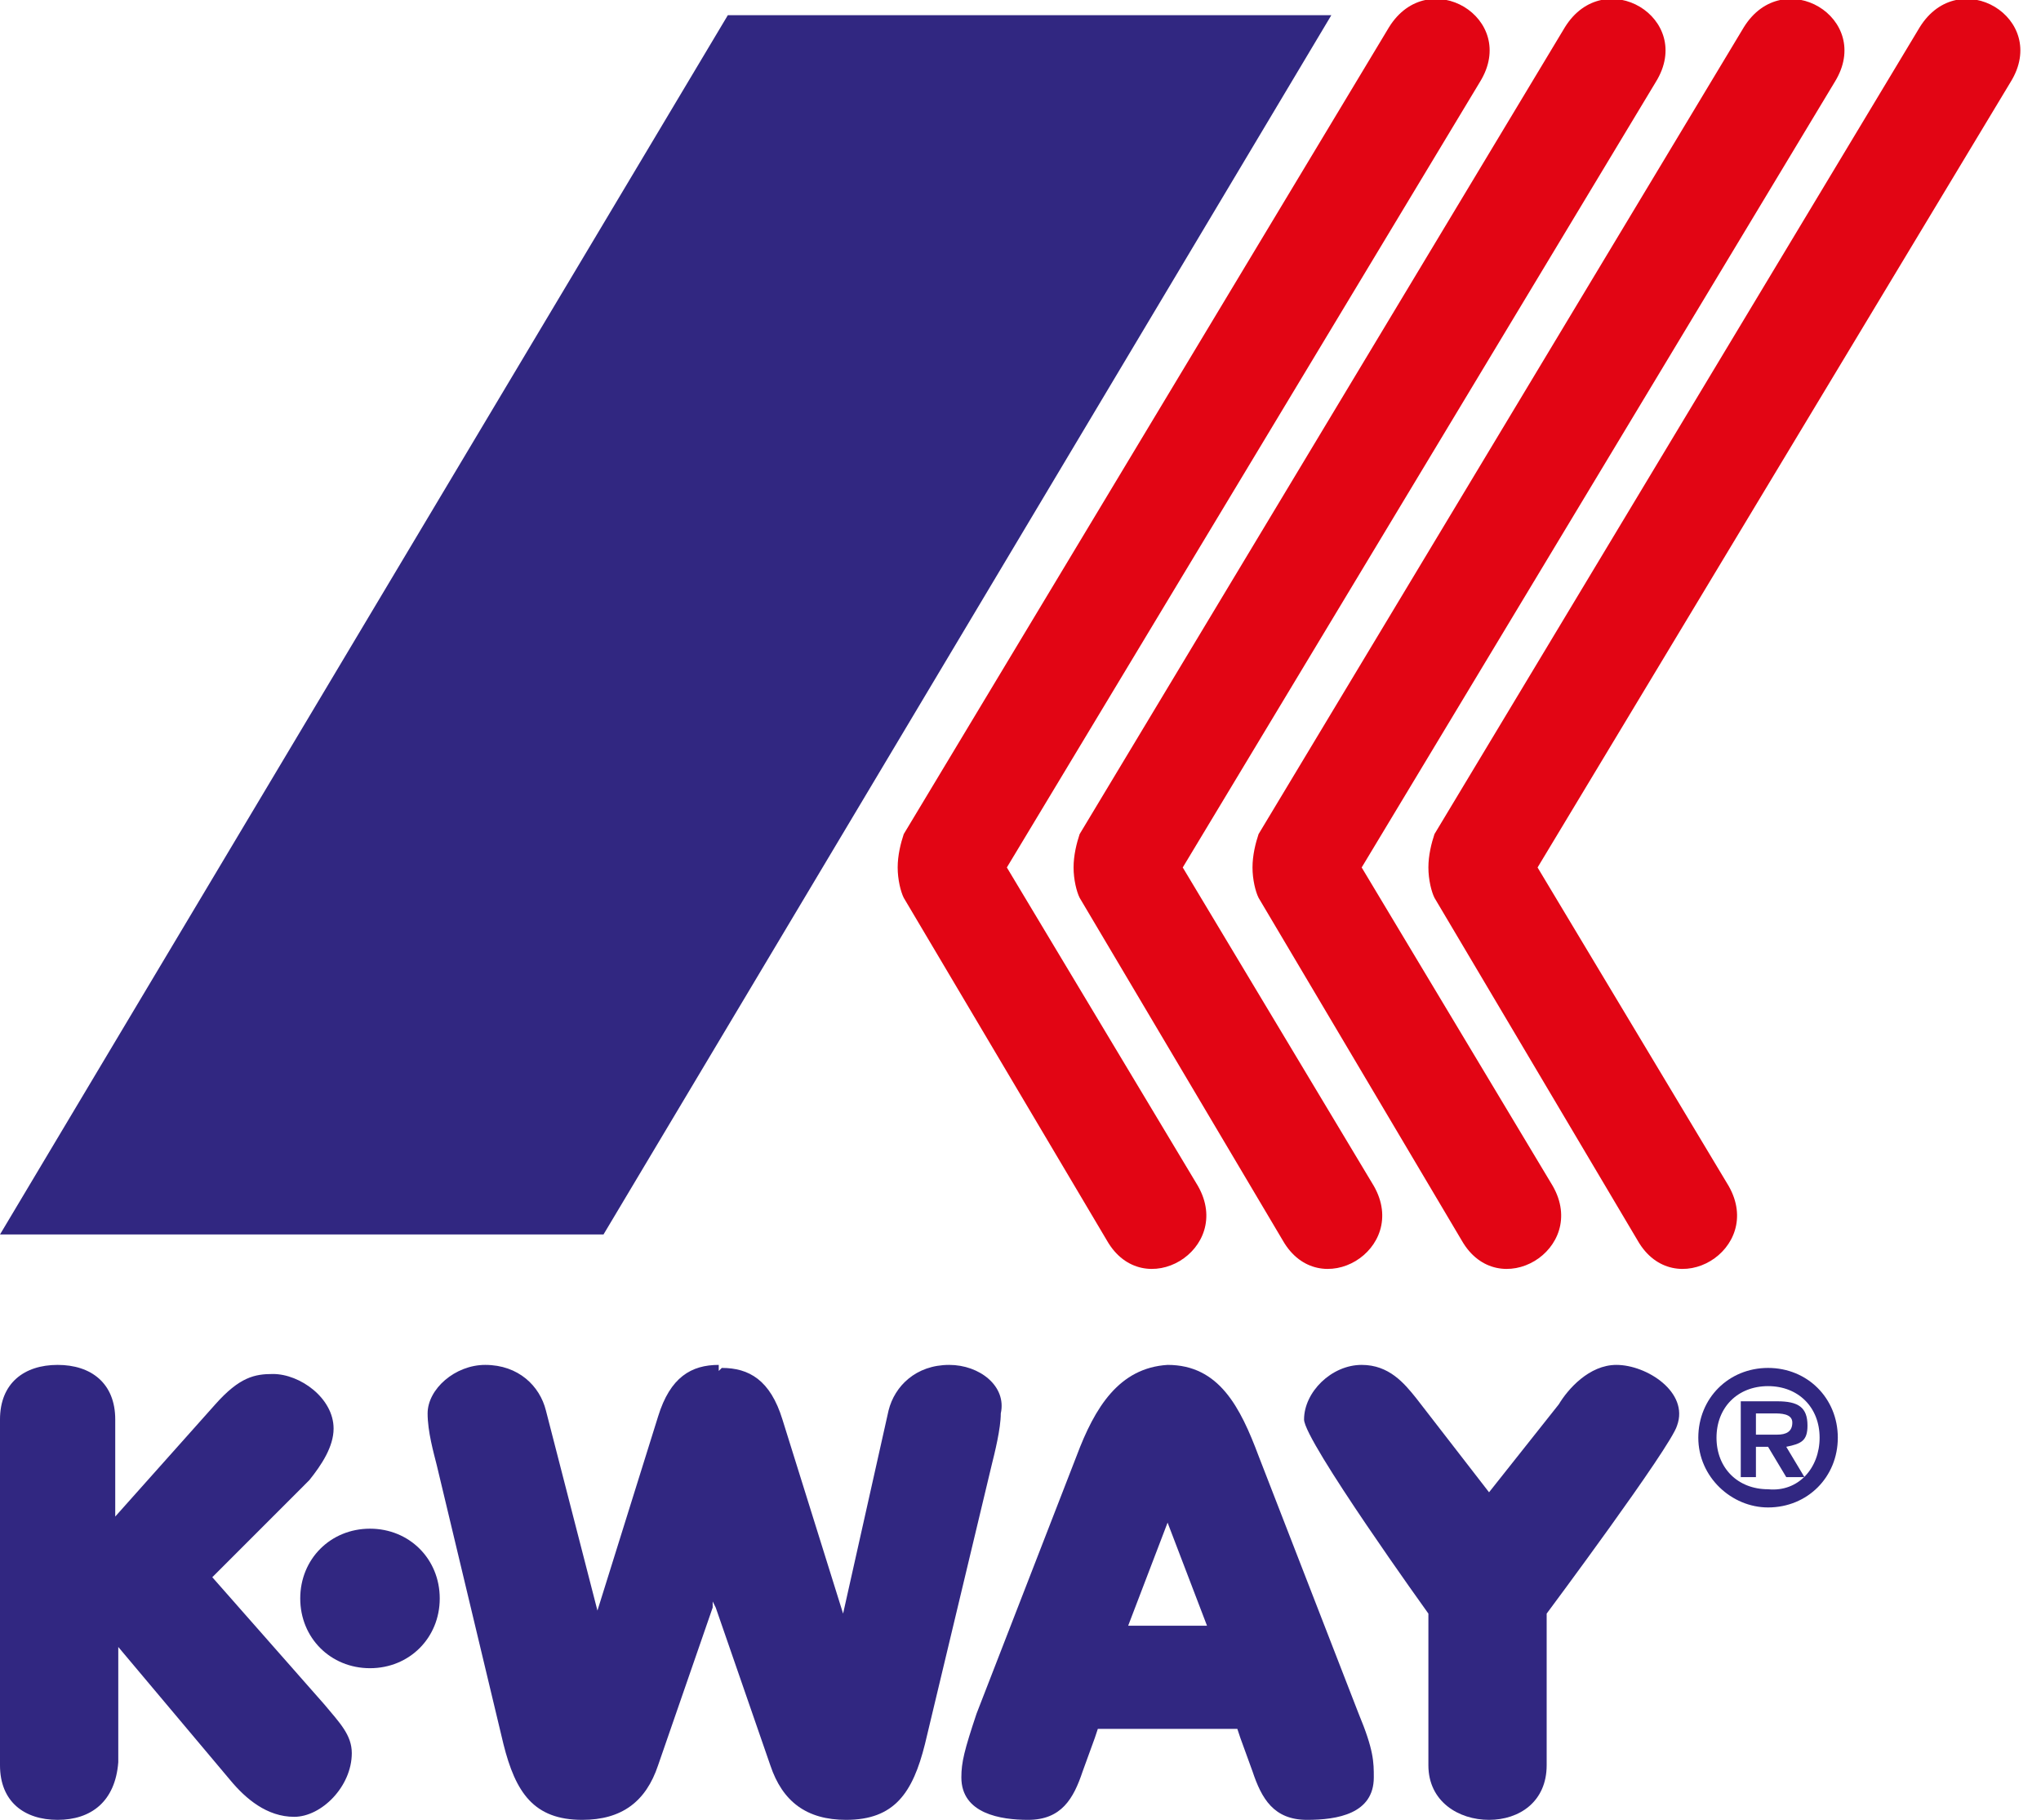
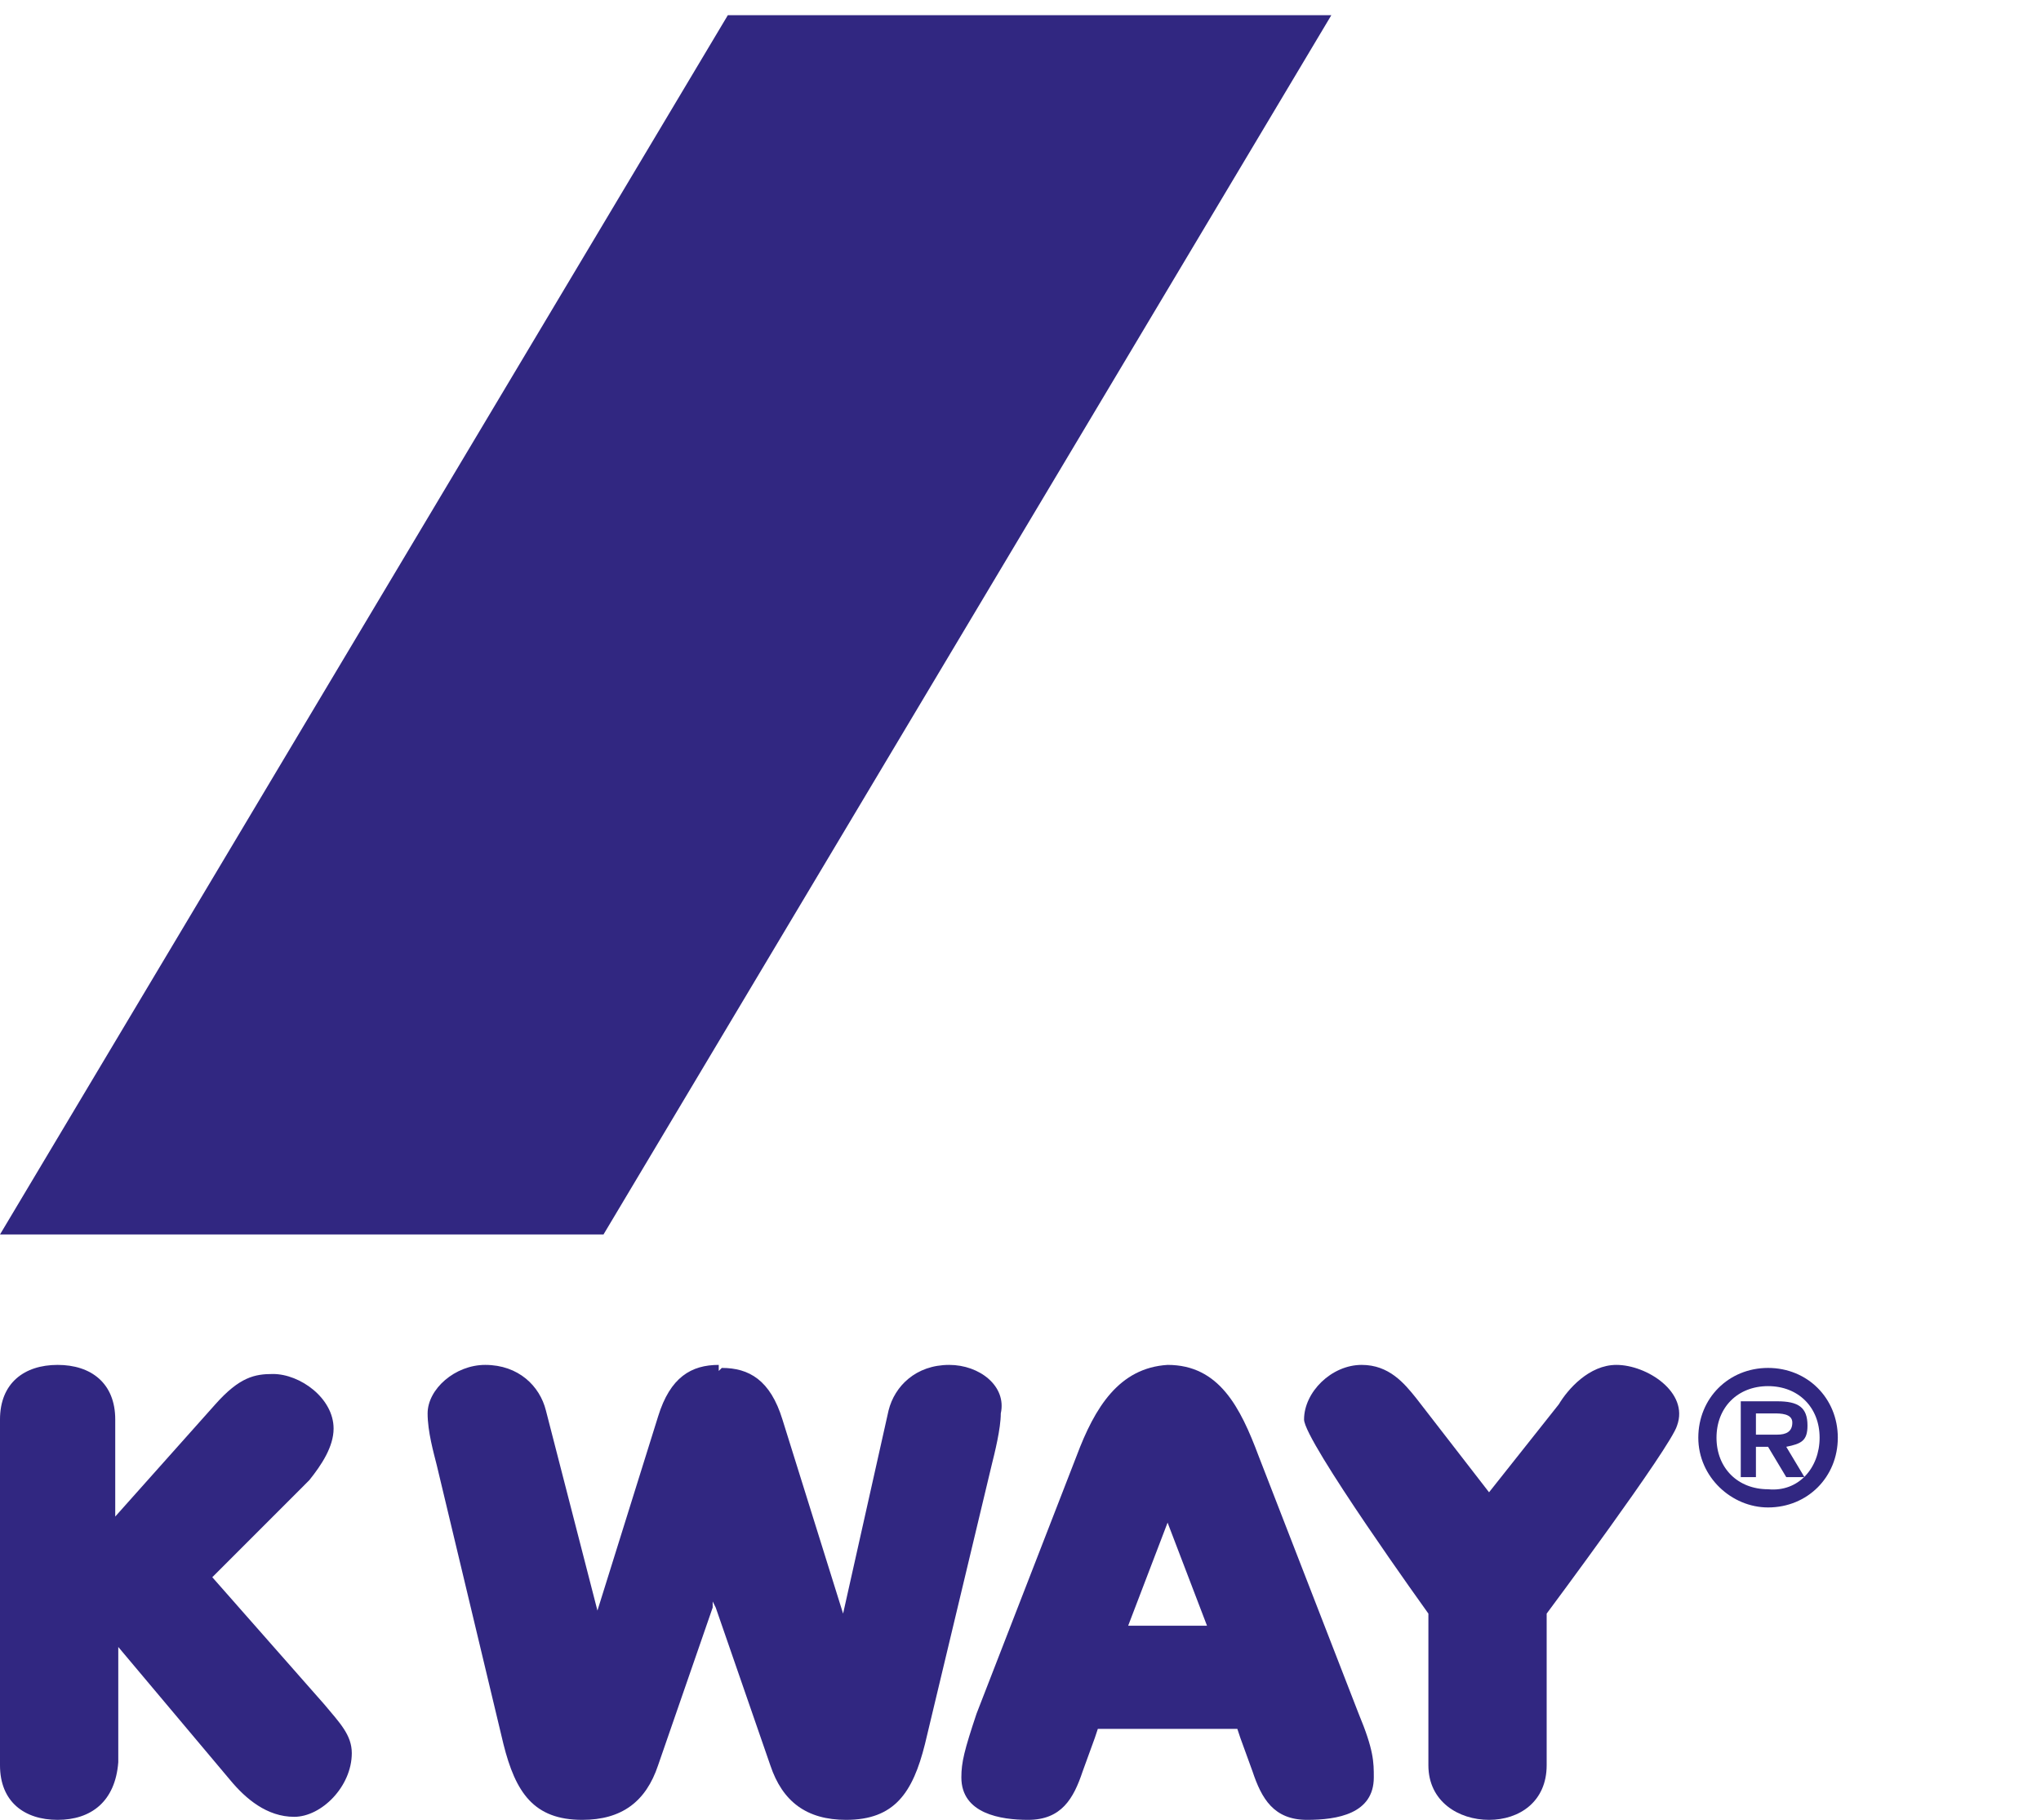
<svg xmlns="http://www.w3.org/2000/svg" version="1.1" id="Livello_1" x="0px" y="0px" viewBox="0 0 67.3 60" style="enable-background:new 0 0 67.3 60;" xml:space="preserve">
  <style type="text/css">
	.st0{fill:#E20514;}
	.st1{fill-rule:evenodd;clip-rule:evenodd;fill:#312781;}
</style>
  <g>
-     <path class="st0" d="M45.8,0.9c1.3-2.1,4.3-0.3,3,1.8L33.2,28.6l6.3,10.5c1.2,2.1-1.8,3.9-3,1.8l-6.7-11.3c-0.1-0.2-0.2-0.6-0.2-1   c0-0.4,0.1-0.8,0.2-1.1L45.8,0.9L45.8,0.9z M51.6,0.9c1.3-2.1,4.3-0.3,3,1.8L39,28.6l6.3,10.5c1.2,2.1-1.8,3.9-3,1.8l-6.7-11.3   c-0.1-0.2-0.2-0.6-0.2-1c0-0.4,0.1-0.8,0.2-1.1L51.6,0.9L51.6,0.9z M57.5,0.9c1.3-2.1,4.3-0.3,3,1.8L44.9,28.6l6.3,10.5   c1.2,2.1-1.8,3.9-3,1.8l-6.7-11.3c-0.1-0.2-0.2-0.6-0.2-1c0-0.4,0.1-0.8,0.2-1.1L57.5,0.9L57.5,0.9z M63.3,0.9   c1.3-2.1,4.3-0.3,3,1.8L50.7,28.6L57,39.1c1.2,2.1-1.8,3.9-3,1.8l-6.7-11.3c-0.1-0.2-0.2-0.6-0.2-1c0-0.4,0.1-0.8,0.2-1.1L63.3,0.9   L63.3,0.9z" />
    <polygon class="st1" points="19.9,40.7 43.9,0.5 24,0.5 0,40.7  " />
    <path class="st1" d="M0,46.8C0,45.6,0.8,45,1.9,45c1.1,0,1.9,0.6,1.9,1.8v3.2l3.3-3.7c0.8-0.9,1.3-1,1.9-1c0.9,0,2,0.8,2,1.8   c0,0.6-0.4,1.2-0.8,1.7L7,52l3.7,4.2c0.5,0.6,0.9,1,0.9,1.6c0,1.1-1,2.1-1.9,2.1c-0.9,0-1.6-0.6-2.1-1.2l-3.7-4.4v3.8   C3.8,59.4,3,60,1.9,60C0.8,60,0,59.4,0,58.2L0,46.8L0,46.8z" />
    <path class="st1" d="M31.3,45c-1.1,0-1.8,0.7-2,1.5l-1.5,6.7h0l-2-6.4c-0.4-1.3-1.1-1.7-2-1.7l-0.1,0.1V45c-0.9,0-1.6,0.4-2,1.7   l-2,6.4h0L18,46.5c-0.2-0.8-0.9-1.5-2-1.5c-1,0-1.9,0.8-1.9,1.6c0,0.6,0.2,1.3,0.3,1.7l2.2,9.2c0.4,1.6,1,2.5,2.6,2.5   c1.3,0,2.1-0.6,2.5-1.8l1.8-5.2h0v-0.2l0.1,0.2l1.8,5.2c0.4,1.2,1.2,1.8,2.5,1.8c1.6,0,2.2-0.9,2.6-2.5l2.2-9.2   c0.1-0.4,0.3-1.2,0.3-1.7C33.2,45.7,32.3,45,31.3,45L31.3,45z" />
    <path class="st1" d="M47.1,53.2c0,0-4.1-5.7-4.1-6.4c0-0.9,0.9-1.8,1.9-1.8c0.9,0,1.4,0.6,1.8,1.1l2.4,3.1l2.3-2.9   c0.3-0.5,1-1.3,1.9-1.3c1,0,2.4,0.9,2,2c-0.2,0.7-4.3,6.2-4.3,6.2v5c0,1.2-0.9,1.8-1.9,1.8c-1,0-2-0.6-2-1.8L47.1,53.2L47.1,53.2z" />
    <path class="st1" d="M44.8,56.5l-3.3-8.5c-0.6-1.6-1.3-3-3-3l0,0c0,0,0,0,0,0c0,0,0,0,0,0l0,0c-1.6,0.1-2.4,1.4-3,3l-3.3,8.5   c-0.4,1.2-0.5,1.6-0.5,2.1c0,1.2,1.3,1.4,2.2,1.4c1.1,0,1.5-0.7,1.8-1.6l0.4-1.1l0.1-0.3h4.6l0.1,0.3l0.4,1.1   c0.3,0.9,0.7,1.6,1.8,1.6c1,0,2.2-0.2,2.2-1.4C45.3,58.1,45.3,57.7,44.8,56.5L44.8,56.5z M38.5,50.2l1.3,3.4h-2.6L38.5,50.2   L38.5,50.2z" />
-     <path class="st1" d="M12.2,55c1.3,0,2.3-1,2.3-2.3s-1-2.3-2.3-2.3s-2.3,1-2.3,2.3S10.9,55,12.2,55L12.2,55z" />
    <path class="st1" d="M56,47.4c0-1.3,1-2.3,2.3-2.3c1.3,0,2.3,1,2.3,2.3s-1,2.3-2.3,2.3C57.1,49.7,56,48.7,56,47.4L56,47.4z    M60,47.4c0-1-0.7-1.7-1.7-1.7c-1,0-1.7,0.7-1.7,1.7s0.7,1.7,1.7,1.7C59.3,49.2,60,48.4,60,47.4L60,47.4z M59.5,48.7h-0.6l-0.6-1   h-0.4v1h-0.5v-2.5h1.2c0.7,0,1,0.2,1,0.8c0,0.5-0.2,0.6-0.7,0.7L59.5,48.7l-0.9-1.4c0.3,0,0.5-0.1,0.5-0.4c0-0.3-0.4-0.3-0.6-0.3   h-0.6v0.7h0.7L59.5,48.7L59.5,48.7z" />
  </g>
</svg>